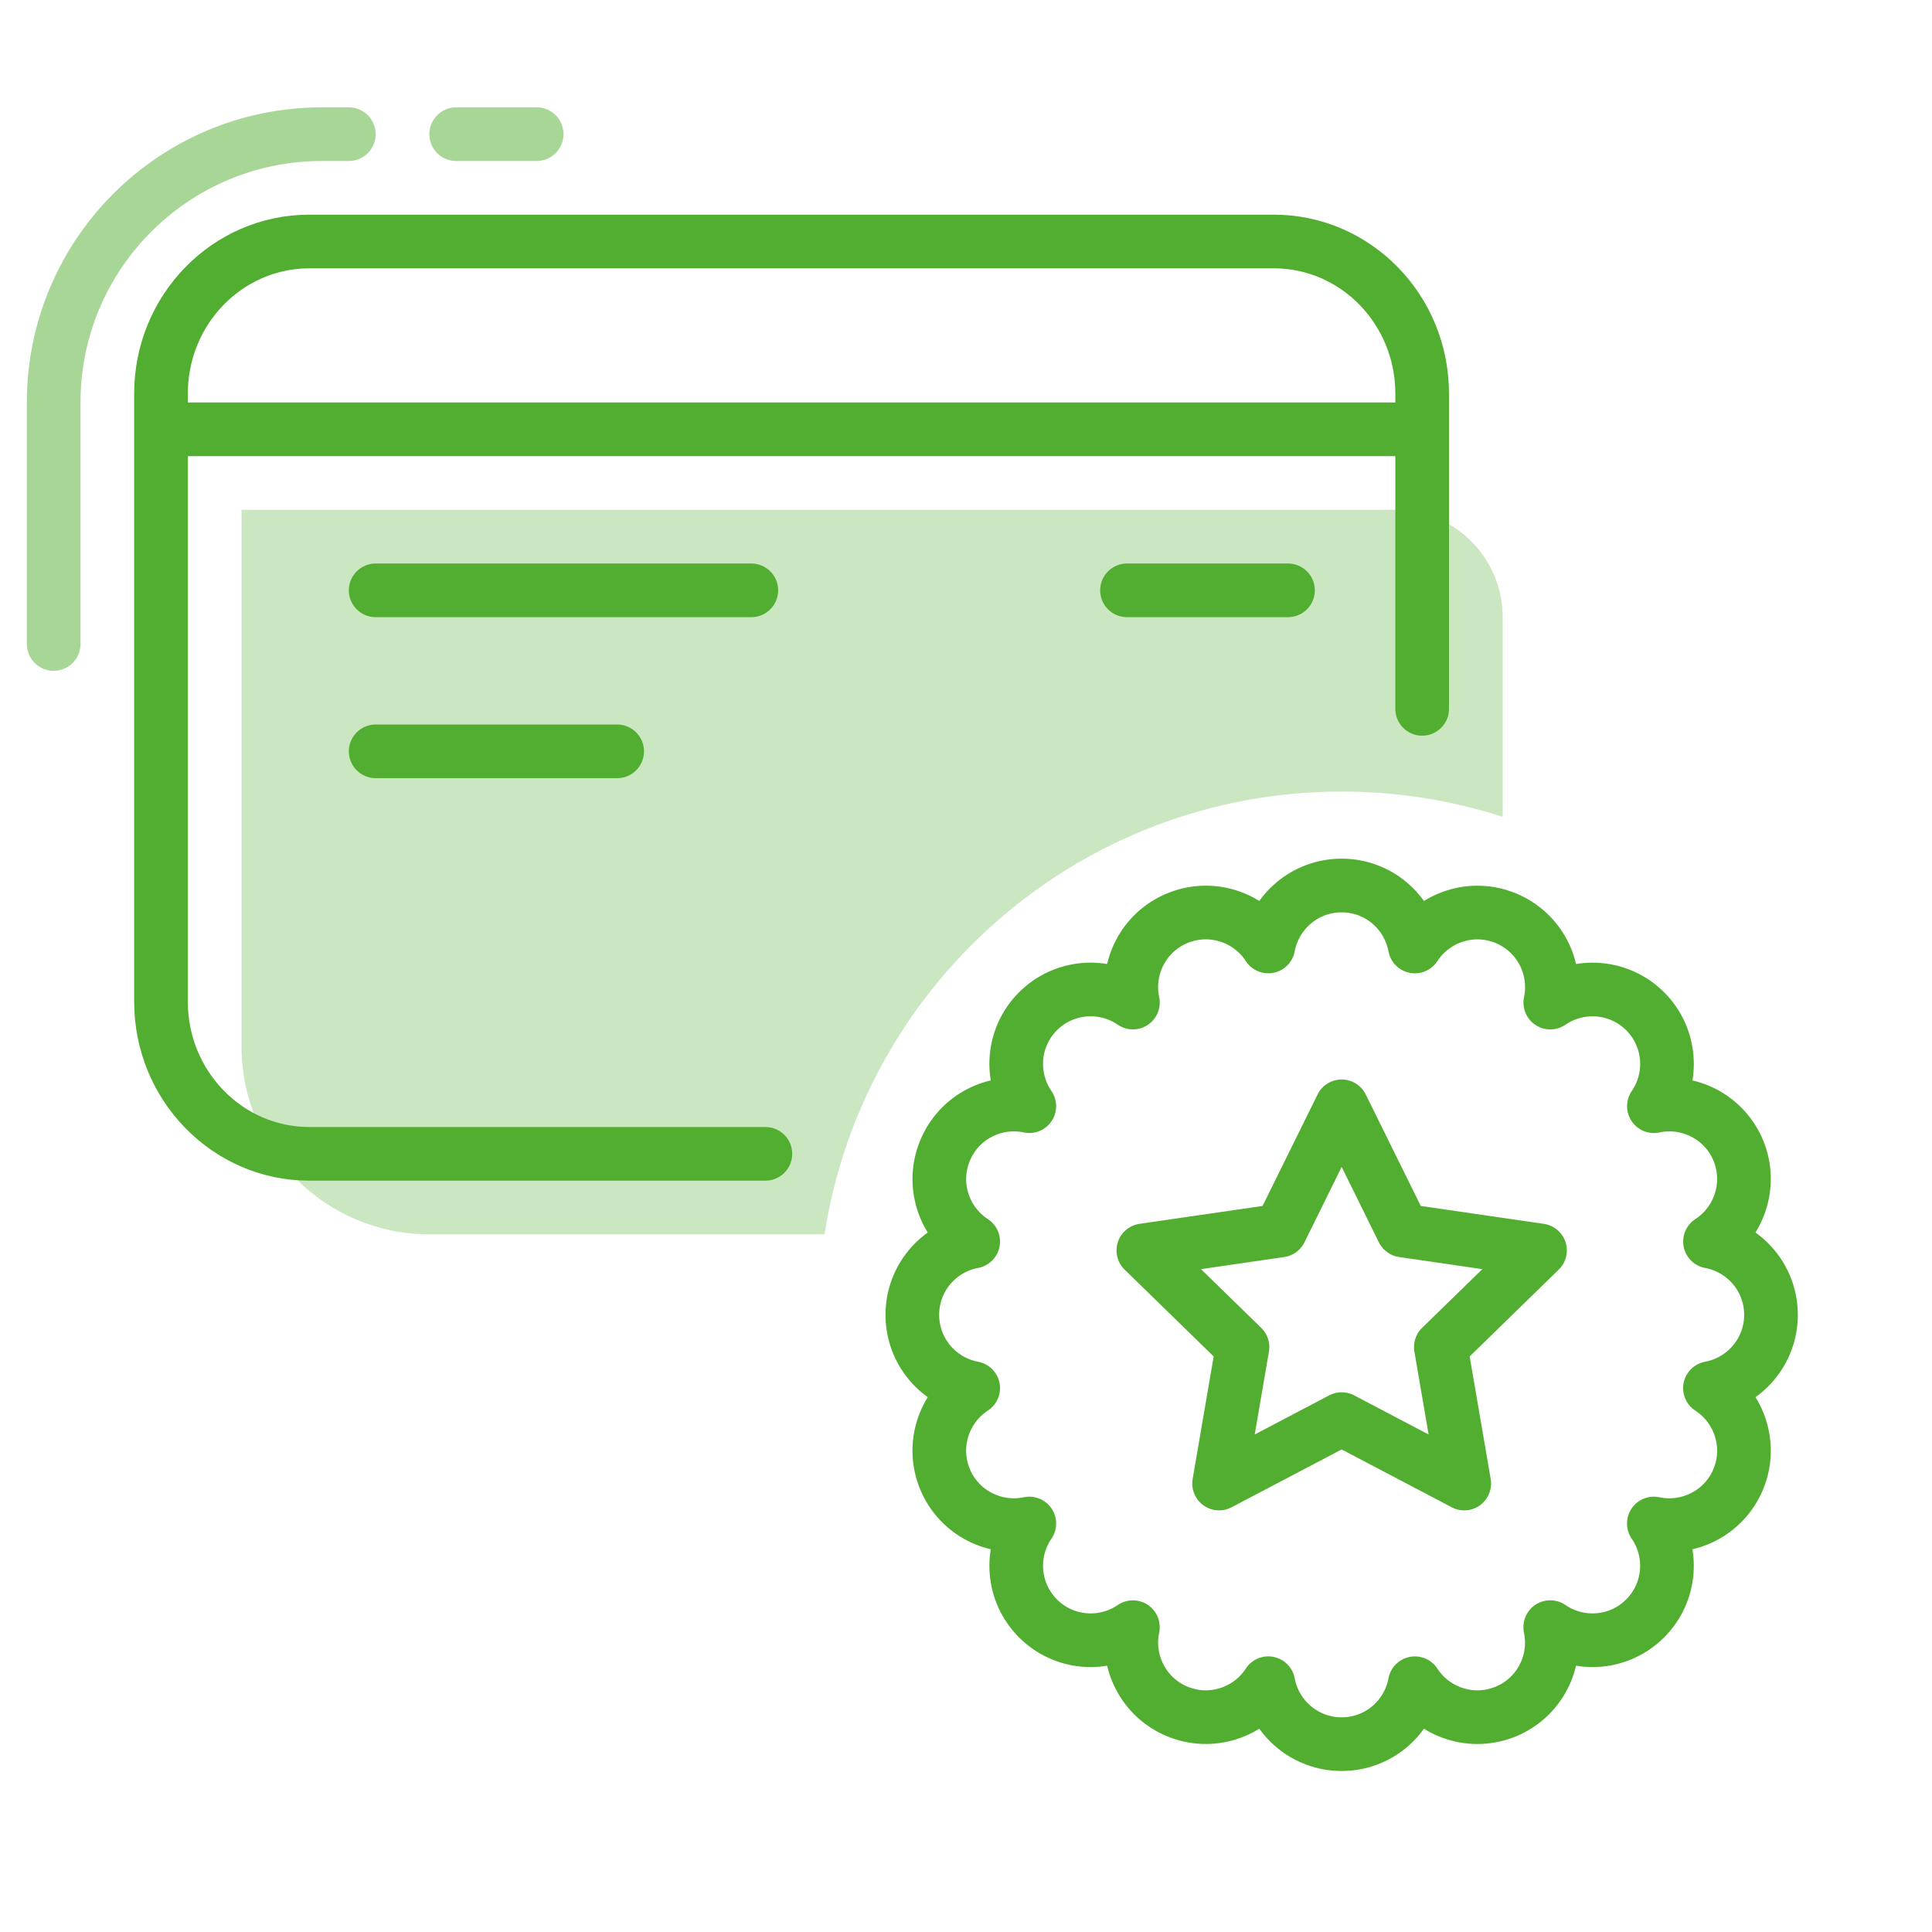
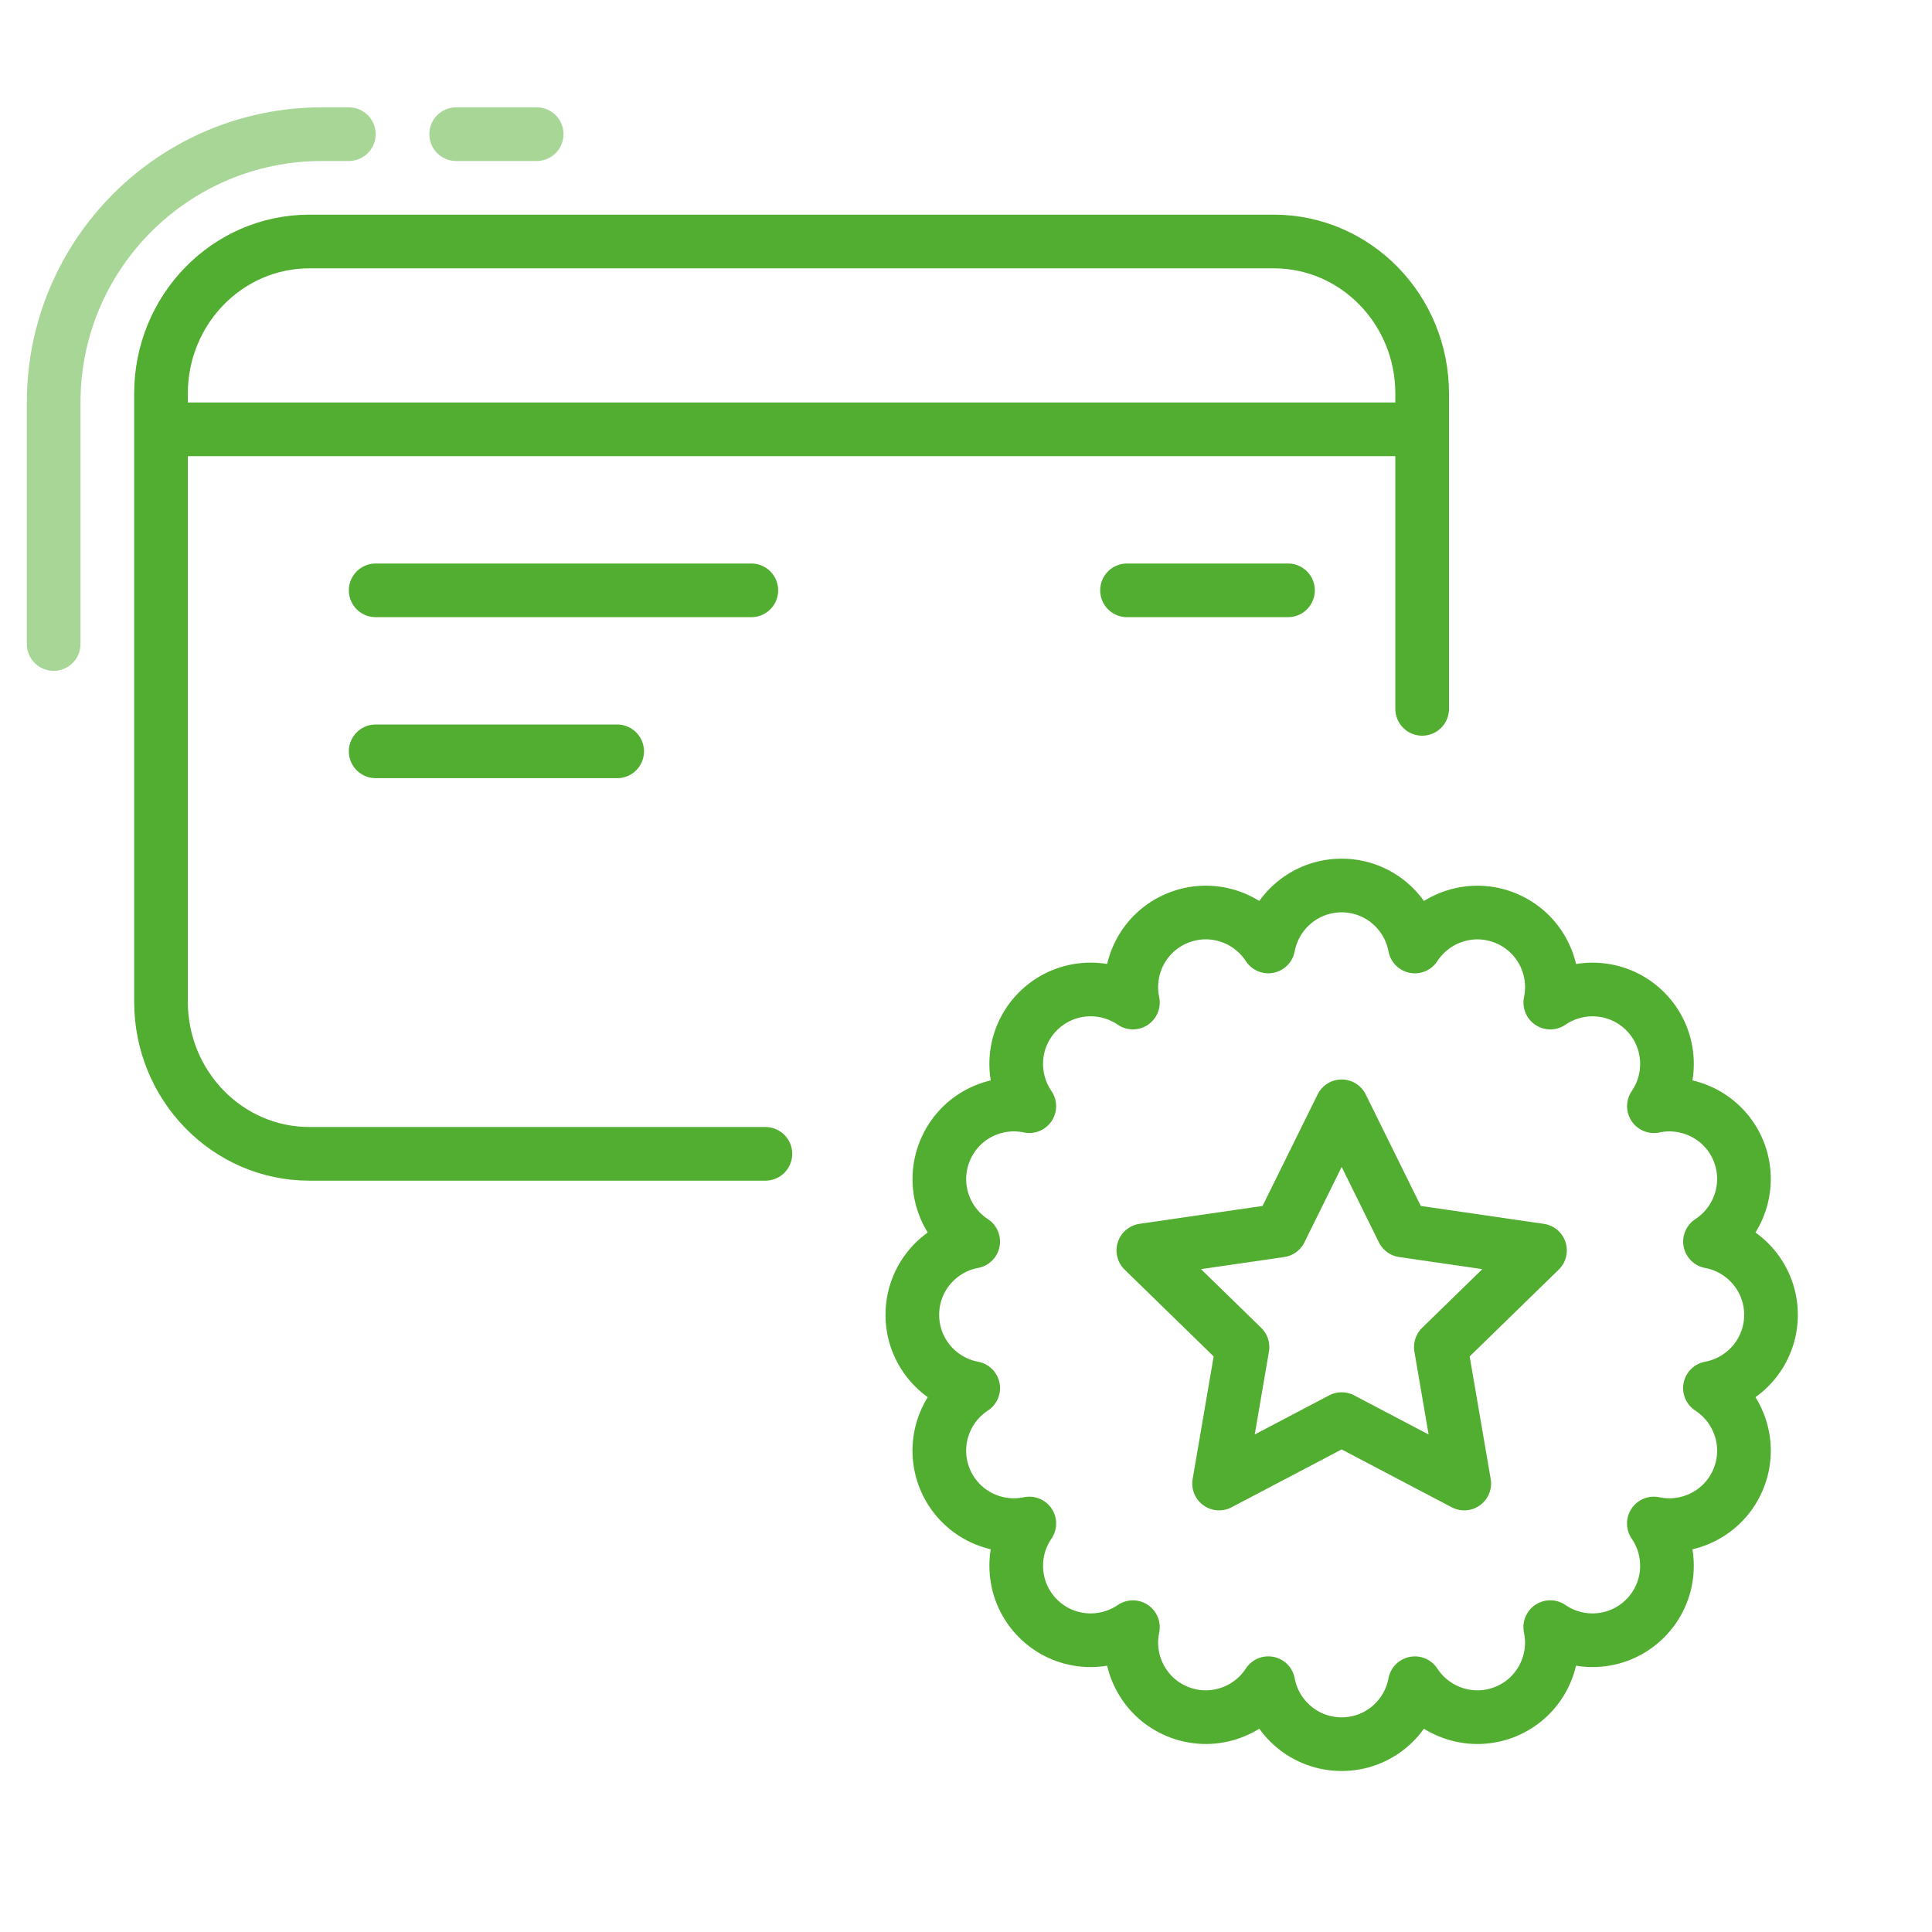
<svg xmlns="http://www.w3.org/2000/svg" width="72" height="72" viewBox="0 0 72 72" fill="none">
  <path opacity="0.5" d="M2 24V15C2 9.477 6.477 5 12 5H13M17 5H20" stroke="#52AE30" stroke-width="2" stroke-linecap="round" stroke-linejoin="round" />
-   <path opacity="0.3" d="M52.001 19H9.001V39C9.001 42.866 12.135 46 16.001 46H30.729C32.172 36.655 40.25 29.5 50 29.5C52.094 29.5 54.11 29.83 56.001 30.441V23C56.001 20.791 54.21 19 52.001 19Z" fill="#52AE30" />
  <path d="M28.524 43H11.529C8.477 43 6 40.459 6 37.333V14.667C6 11.536 8.477 9 11.529 9H47.471C50.523 9 53 11.536 53 14.667V26.417M6 16H53M28 22H14M48 22H42M23 28H14M66 49C66 47.638 65.019 46.51 63.727 46.27C64.827 45.552 65.3 44.136 64.783 42.878C64.261 41.619 62.922 40.951 61.636 41.225C62.38 40.142 62.274 38.65 61.311 37.687C60.349 36.726 58.857 36.62 57.775 37.363C58.047 36.078 57.38 34.742 56.12 34.22C54.863 33.698 53.445 34.172 52.728 35.273C52.488 33.98 51.362 33 50 33C48.635 33 47.508 33.98 47.266 35.272C46.551 34.17 45.133 33.697 43.874 34.219C42.615 34.739 41.949 36.076 42.22 37.362C41.137 36.62 39.647 36.724 38.683 37.687C37.72 38.65 37.616 40.14 38.359 41.224C37.073 40.951 35.74 41.619 35.219 42.878C34.697 44.137 35.167 45.552 36.268 46.269C34.975 46.51 34 47.638 34 49C34 50.362 34.977 51.49 36.268 51.731C35.167 52.449 34.697 53.867 35.217 55.124C35.739 56.381 37.073 57.049 38.359 56.777C37.616 57.861 37.722 59.351 38.683 60.314C39.646 61.277 41.136 61.383 42.22 60.64C41.949 61.924 42.616 63.26 43.874 63.781C45.132 64.303 46.551 63.83 47.266 62.728C47.508 64.022 48.638 65 50 65C51.362 65 52.488 64.022 52.728 62.729C53.445 63.831 54.861 64.302 56.12 63.783C57.378 63.261 58.046 61.925 57.773 60.638C58.856 61.383 60.347 61.277 61.31 60.314C62.273 59.351 62.38 57.861 61.634 56.777C62.92 57.05 64.26 56.382 64.781 55.124C65.303 53.865 64.827 52.448 63.725 51.731C65.018 51.492 66 50.362 66 49ZM50 52.886L45.432 55.287L46.304 50.201L42.609 46.599L47.716 45.856L50 41.229L52.284 45.856L57.391 46.599L53.696 50.201L54.568 55.287L50 52.886Z" stroke="#52AE30" stroke-width="2" stroke-linecap="round" stroke-linejoin="round" />
</svg>